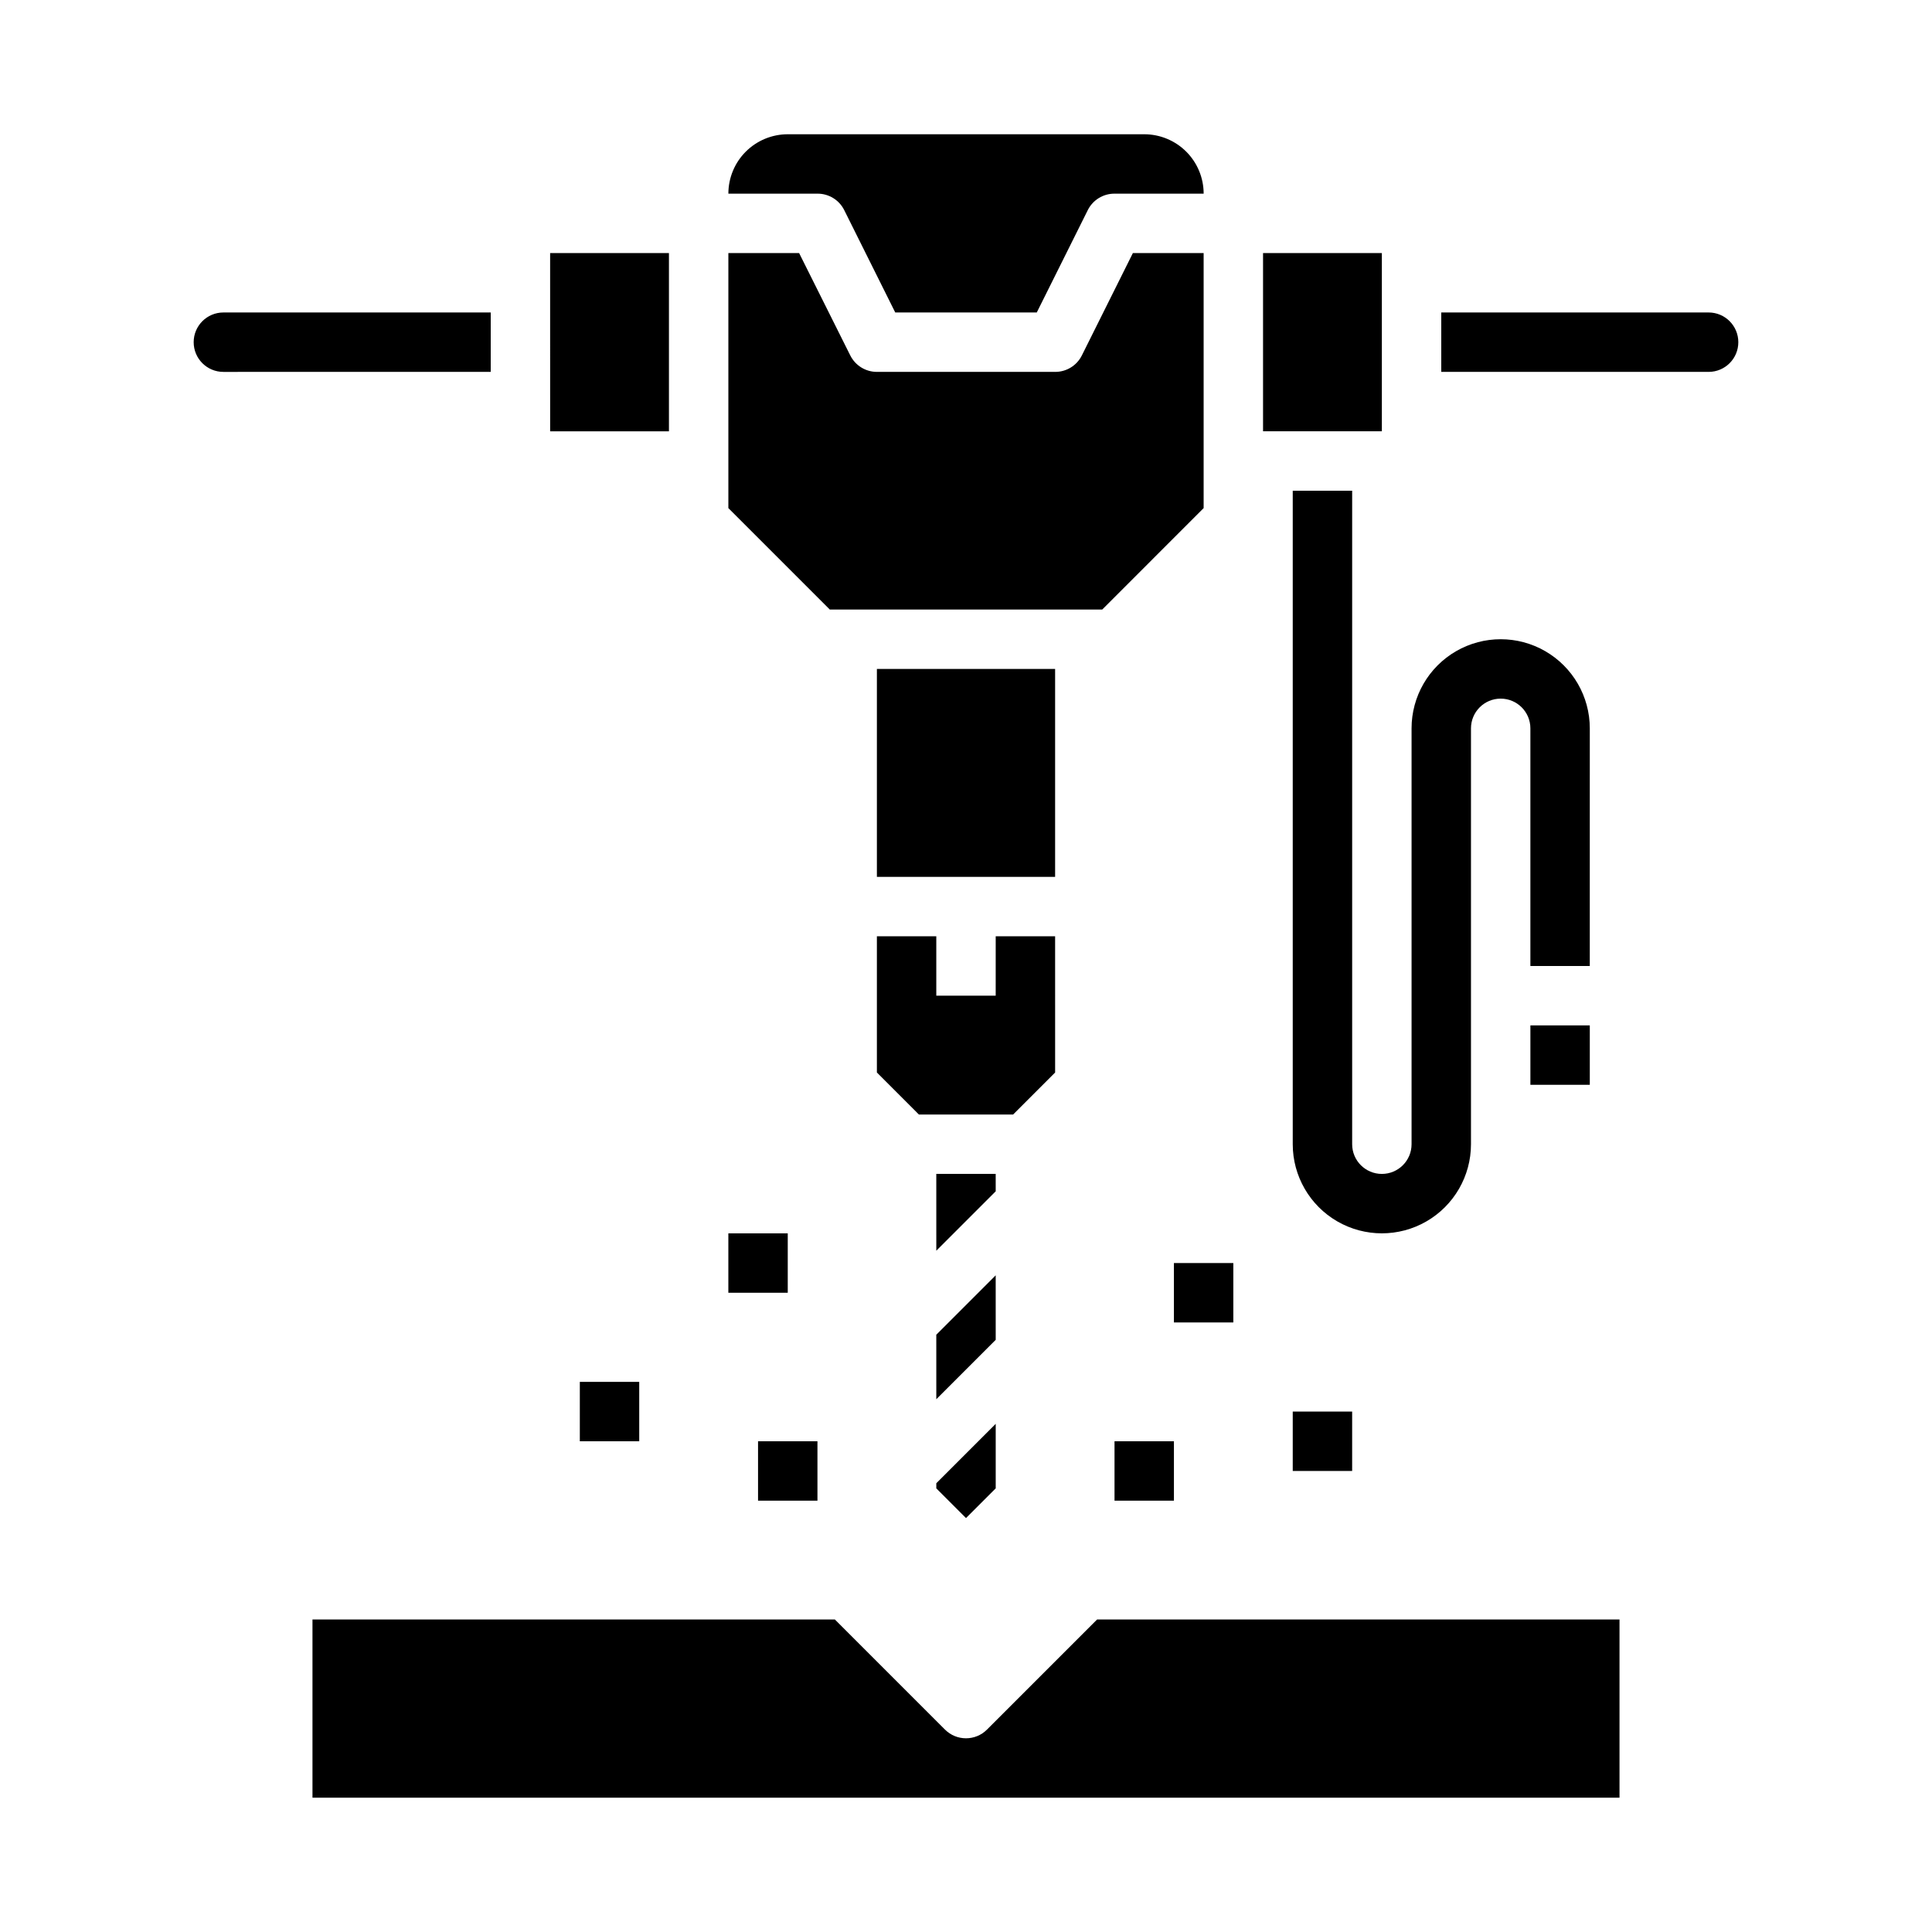
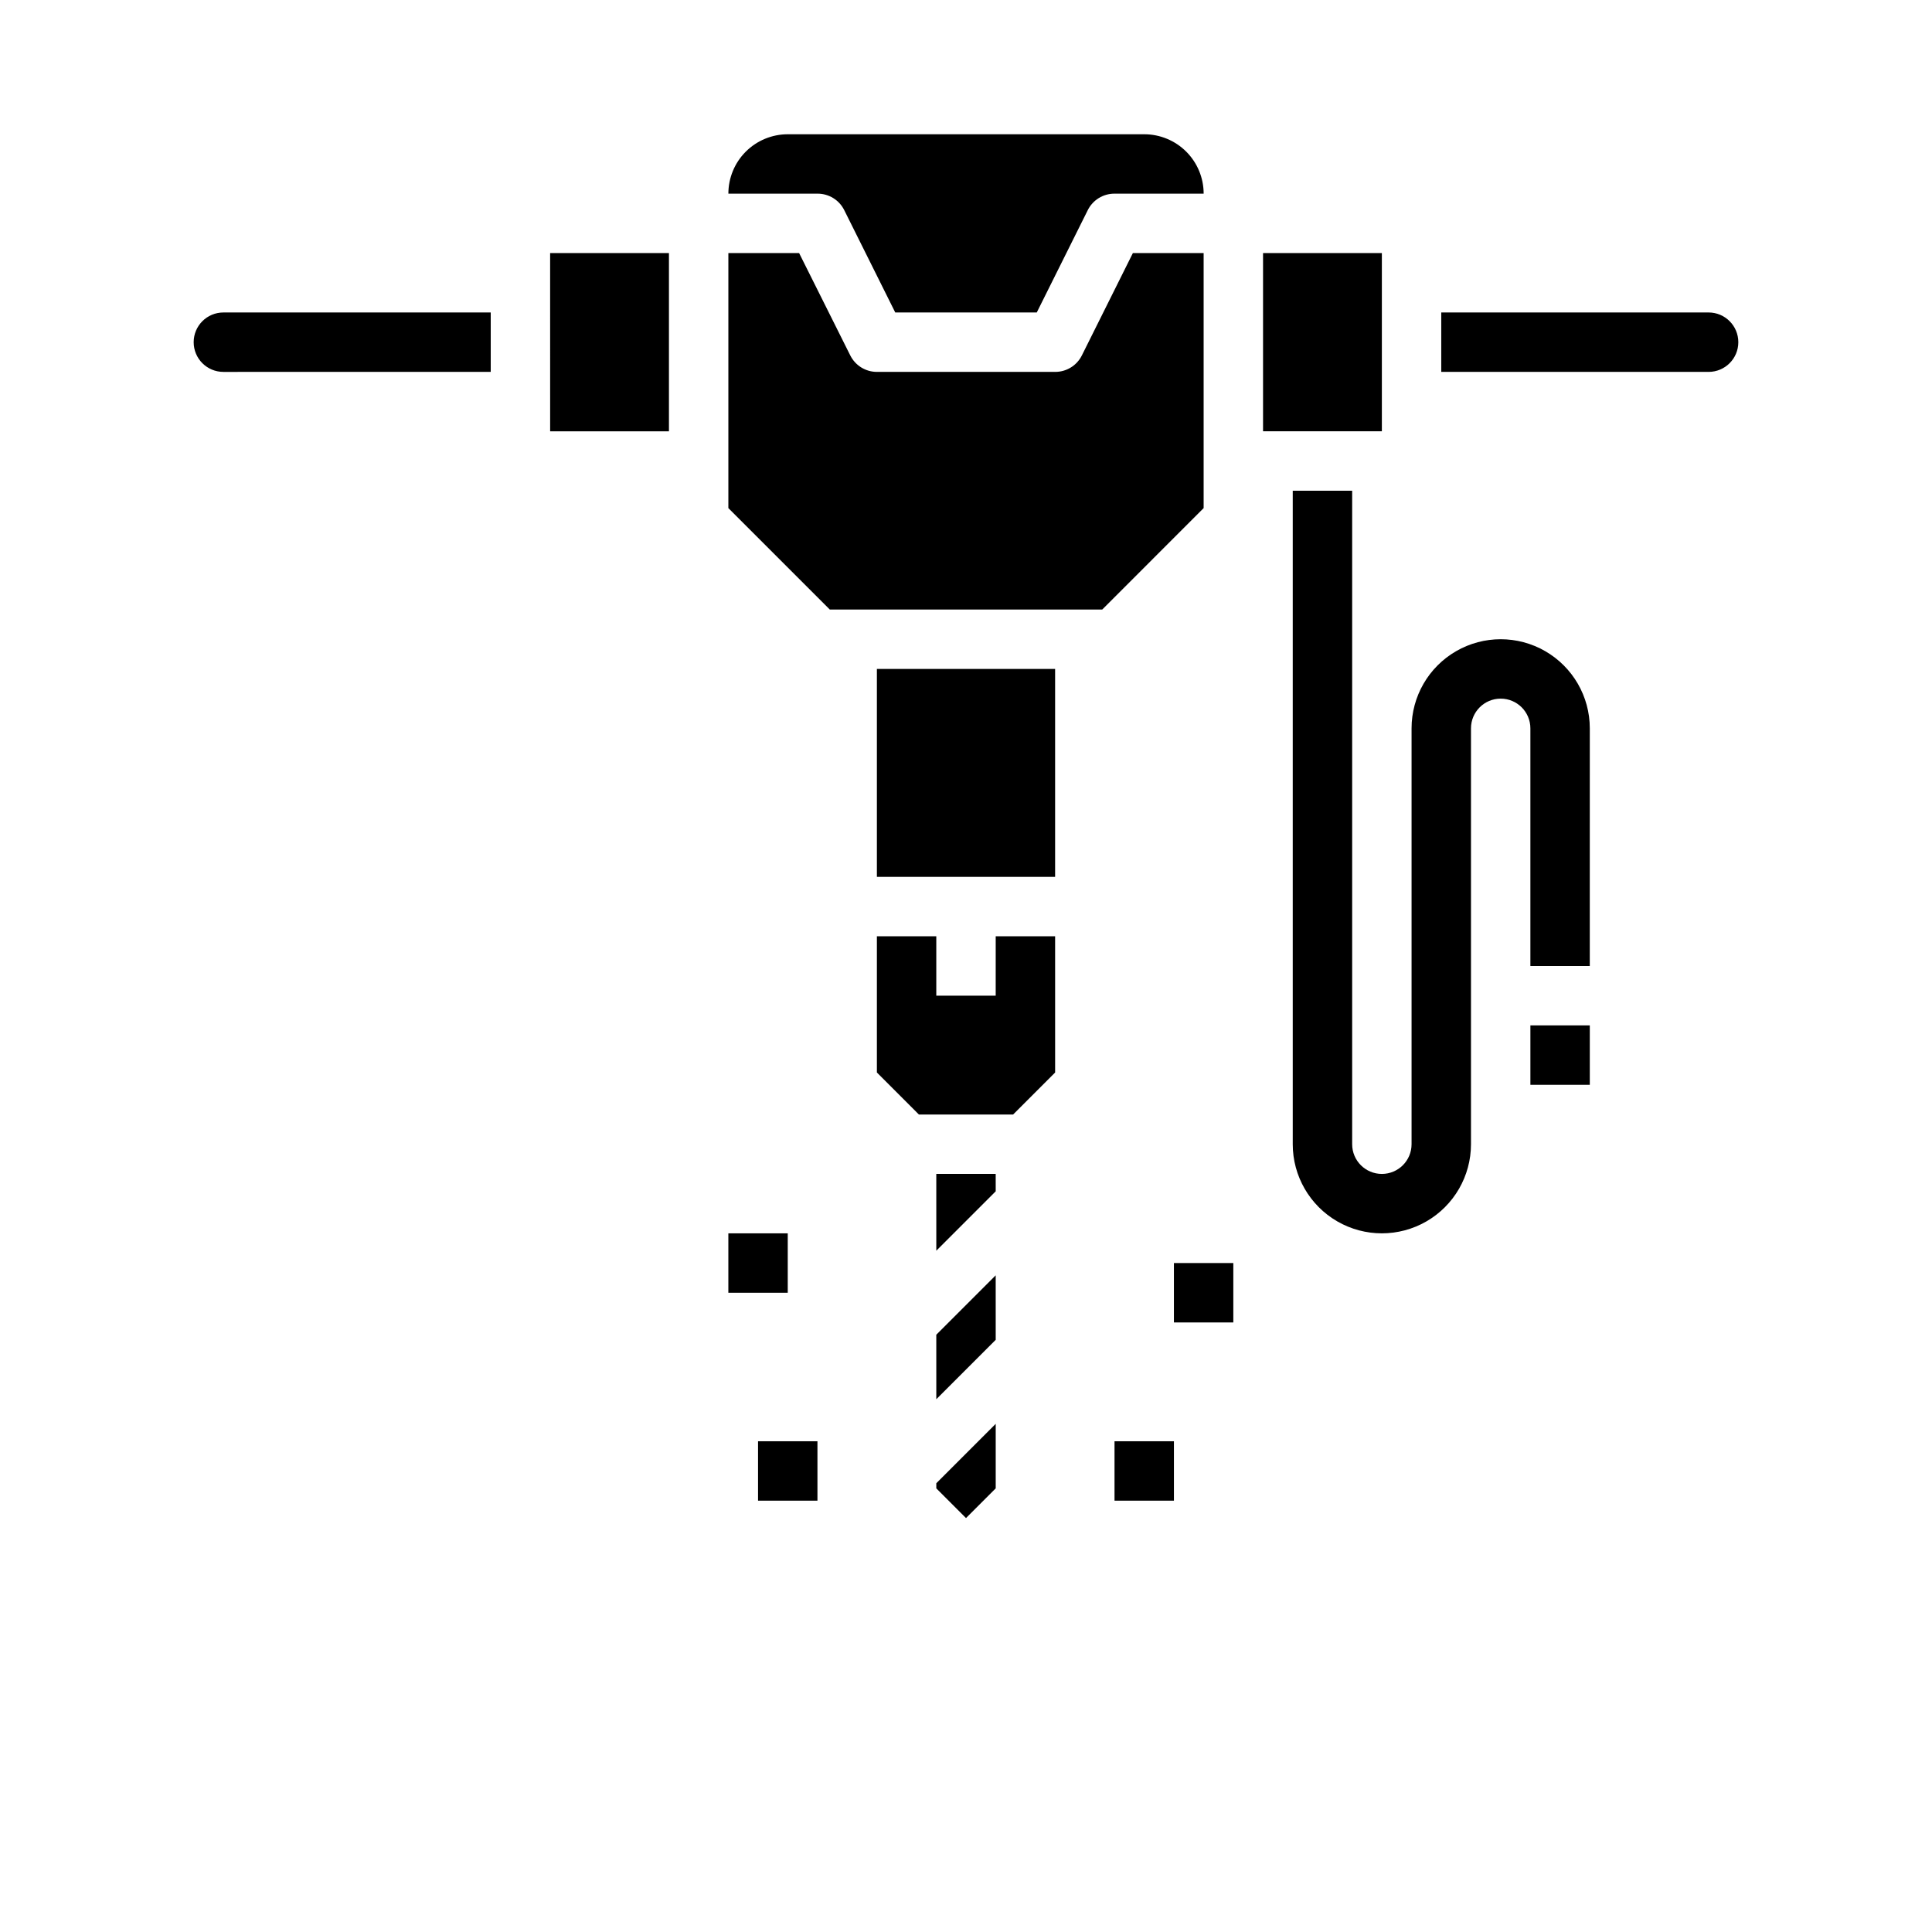
<svg xmlns="http://www.w3.org/2000/svg" fill="#000000" width="800px" height="800px" version="1.1" viewBox="144 144 512 512">
  <g>
-     <path d="m226.81 620.41v-47.23h138.44l29.18 29.18h0.004c3.074 3.074 8.055 3.074 11.129 0l29.184-29.18h138.44v47.23z" />
    <path d="m352.77 179.58h94.465c4.176 0 8.18 1.66 11.133 4.609 2.953 2.953 4.613 6.957 4.613 11.133h-23.617c-3-0.016-5.746 1.672-7.086 4.356l-13.523 27.133h-37.504l-13.523-27.133c-1.34-2.684-4.086-4.371-7.086-4.356h-23.613c0-4.176 1.656-8.18 4.609-11.133 2.953-2.949 6.957-4.609 11.133-4.609zm-149.57 62.977c-4.348 0-7.875-3.523-7.875-7.871s3.527-7.875 7.875-7.875h70.848v15.742zm86.594 15.742-0.004-47.23h31.488v47.23zm118.08 240.77-15.742 15.742-0.004-17.094 15.742-15.742zm0-39.359-15.742 15.742-0.004-20.355h15.742zm-7.871 86.594-7.871-7.871v-1.355l15.742-15.742v17.098zm23.617-118.08-11.133 11.133h-24.973l-11.129-11.133v-36.102h15.742v15.742h15.742l0.004-15.742h15.742zm-0.004-51.844h-47.23v-55.105h47.23zm39.359-97.723-26.871 26.875h-72.203l-26.875-26.875v-67.59h18.75l13.562 27.137v-0.004c1.336 2.672 4.062 4.356 7.047 4.356h47.23c3 0.016 5.746-1.672 7.086-4.356l13.523-27.133h18.754v67.59zm47.234-20.359h-31.488v-47.23h31.488zm86.594-31.488c4.348 0 7.871 3.527 7.871 7.875s-3.523 7.871-7.871 7.871h-70.852v-15.746z" />
    <path d="m360.64 258.3h15.742v15.742h-15.742z" />
    <path d="m392.12 258.3h15.742v15.742h-15.742z" />
    <path d="m423.61 258.3h15.742v15.742h-15.742z" />
    <path d="m439.36 525.95h15.742v15.742h-15.742z" />
-     <path d="m486.59 518.08h15.742v15.742h-15.742z" />
    <path d="m344.89 525.95h15.742v15.742h-15.742z" />
    <path d="m455.1 478.72h15.742v15.742h-15.742z" />
    <path d="m337.02 470.85h15.742v15.742h-15.742z" />
-     <path d="m297.66 510.21h15.742v15.742h-15.742z" />
    <path d="m486.59 274.05v173.18c0 8.438 4.504 16.234 11.809 20.453 7.309 4.219 16.309 4.219 23.617 0 7.305-4.219 11.809-12.016 11.809-20.453v-110.21c0-4.348 3.523-7.875 7.871-7.875 4.348 0 7.871 3.527 7.871 7.875v62.977h15.742l0.004-62.977c0-8.438-4.504-16.234-11.809-20.453-7.309-4.219-16.309-4.219-23.617 0-7.309 4.219-11.809 12.016-11.809 20.453v110.21c0 4.348-3.523 7.871-7.871 7.871-4.348 0-7.871-3.523-7.871-7.871v-173.18z" />
    <path d="m549.57 415.74h15.742v15.742h-15.742z" />
  </g>
</svg>